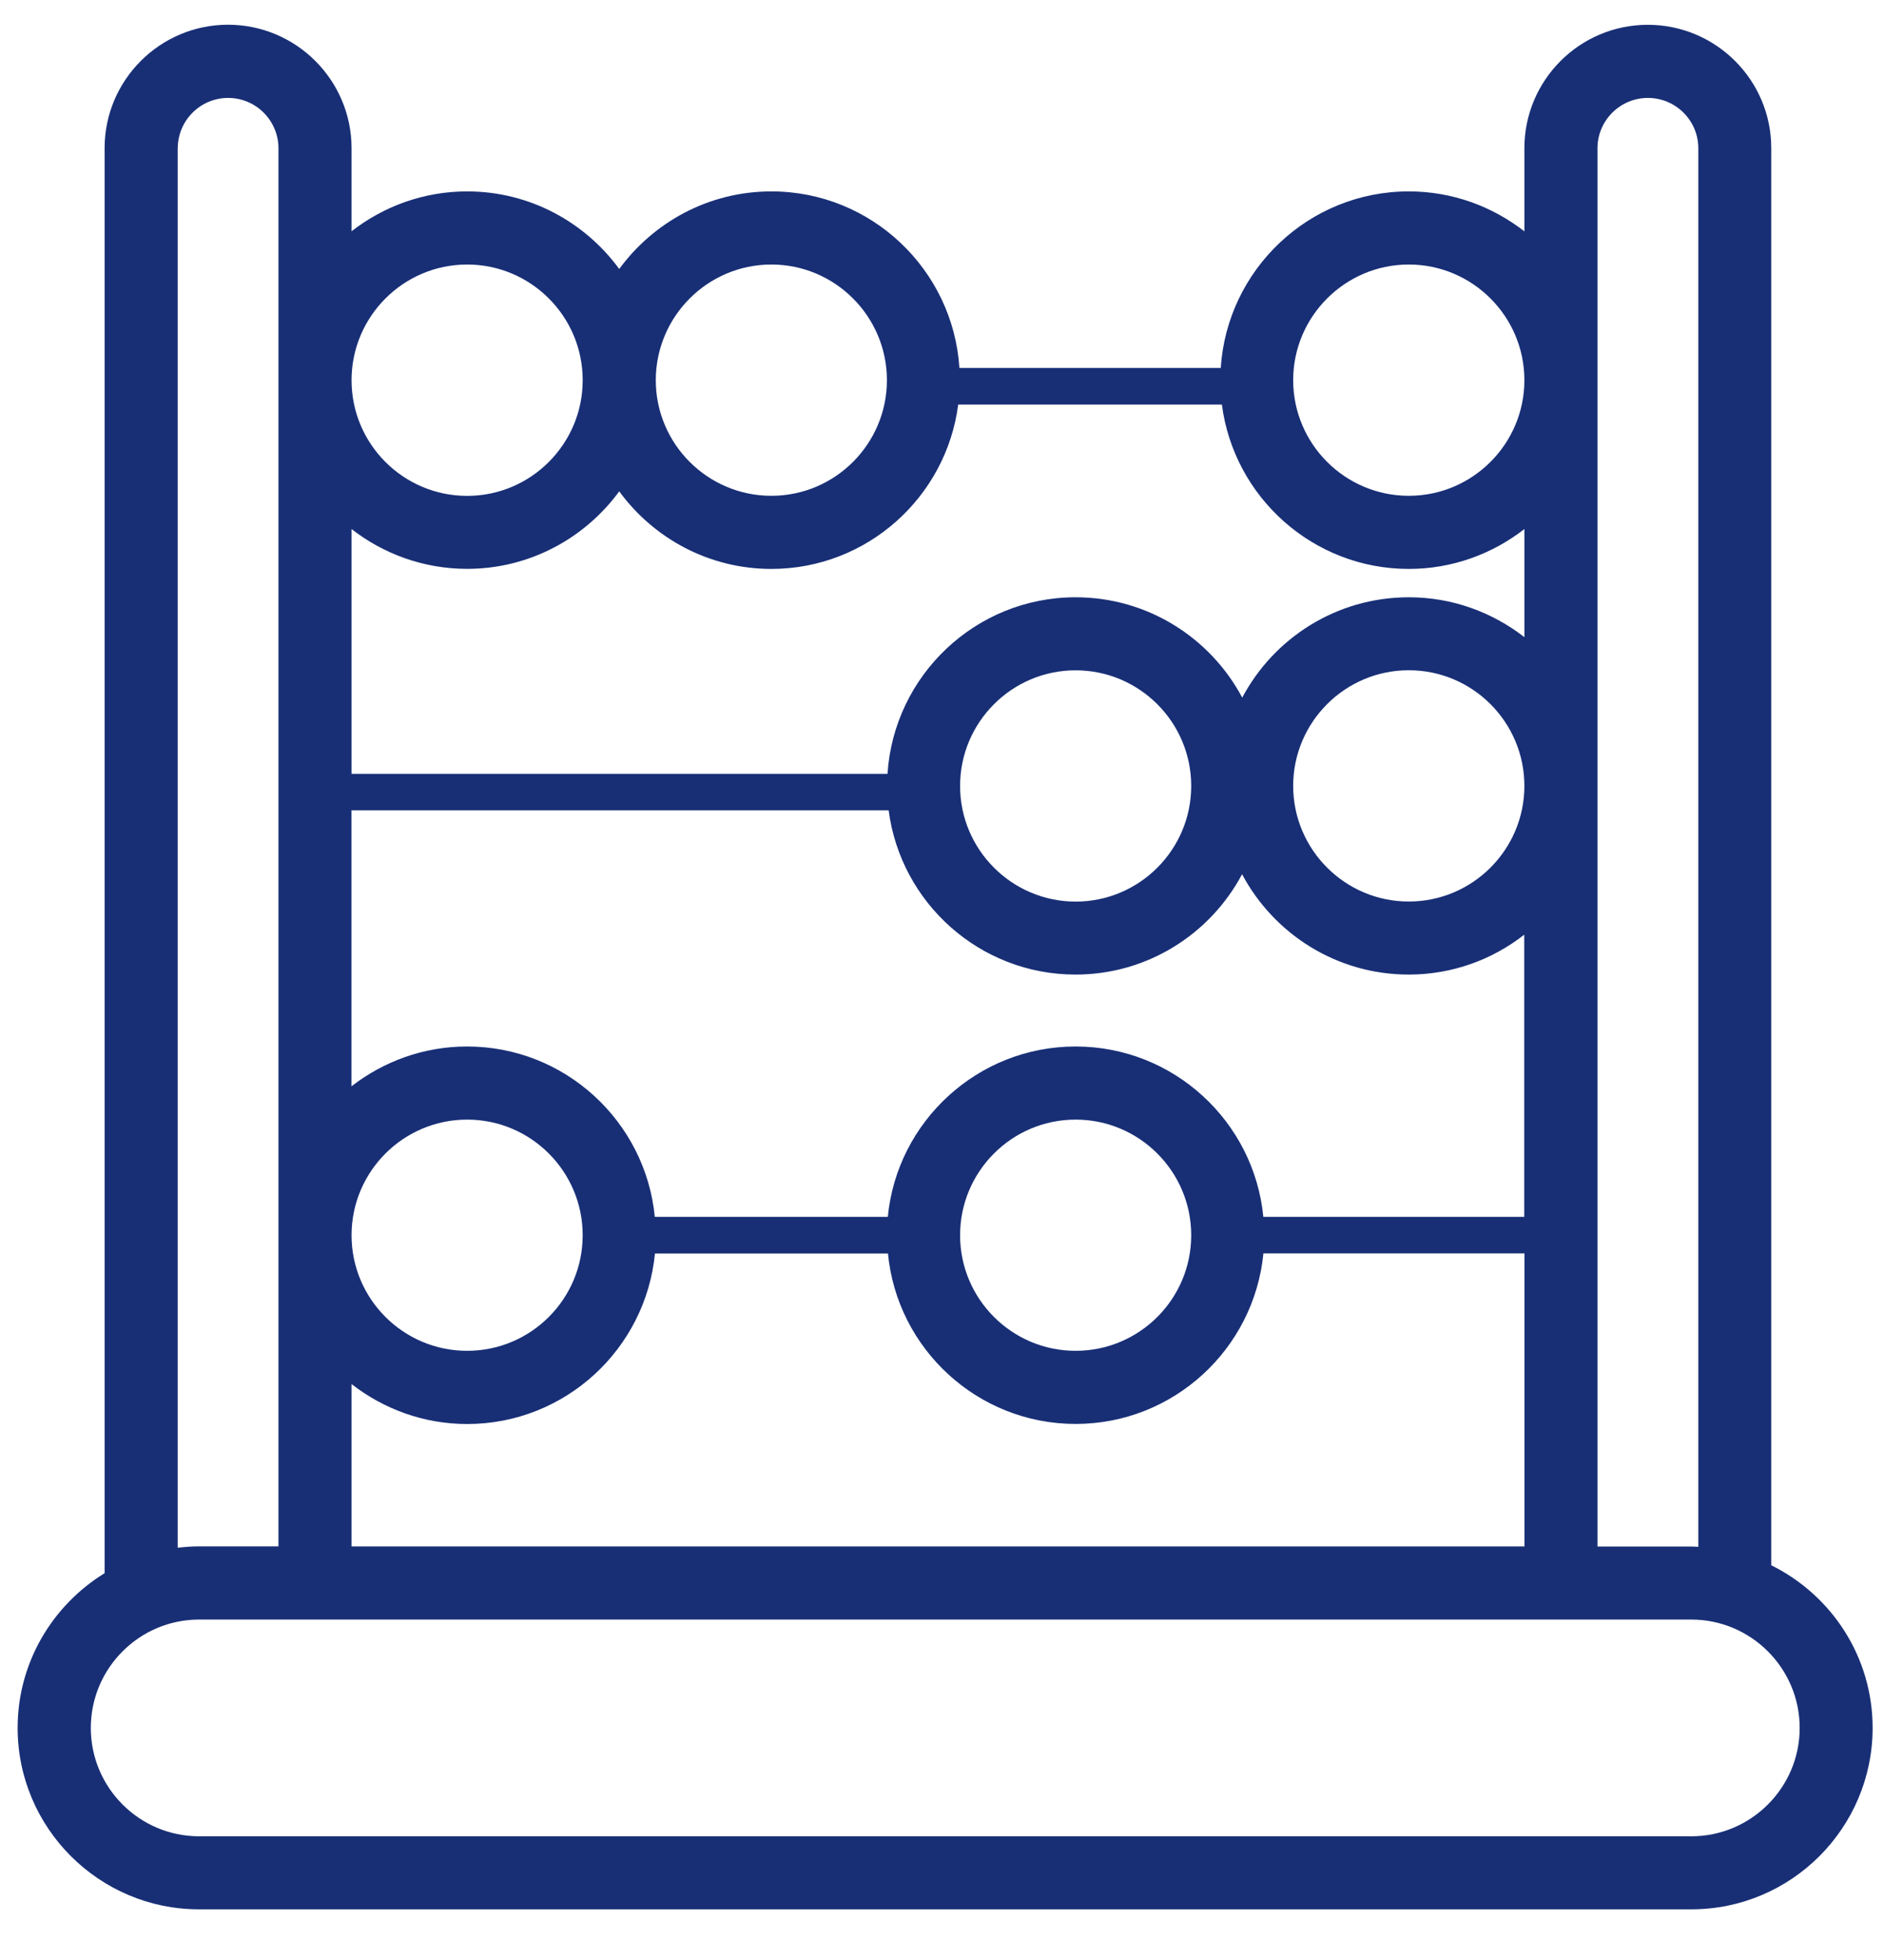
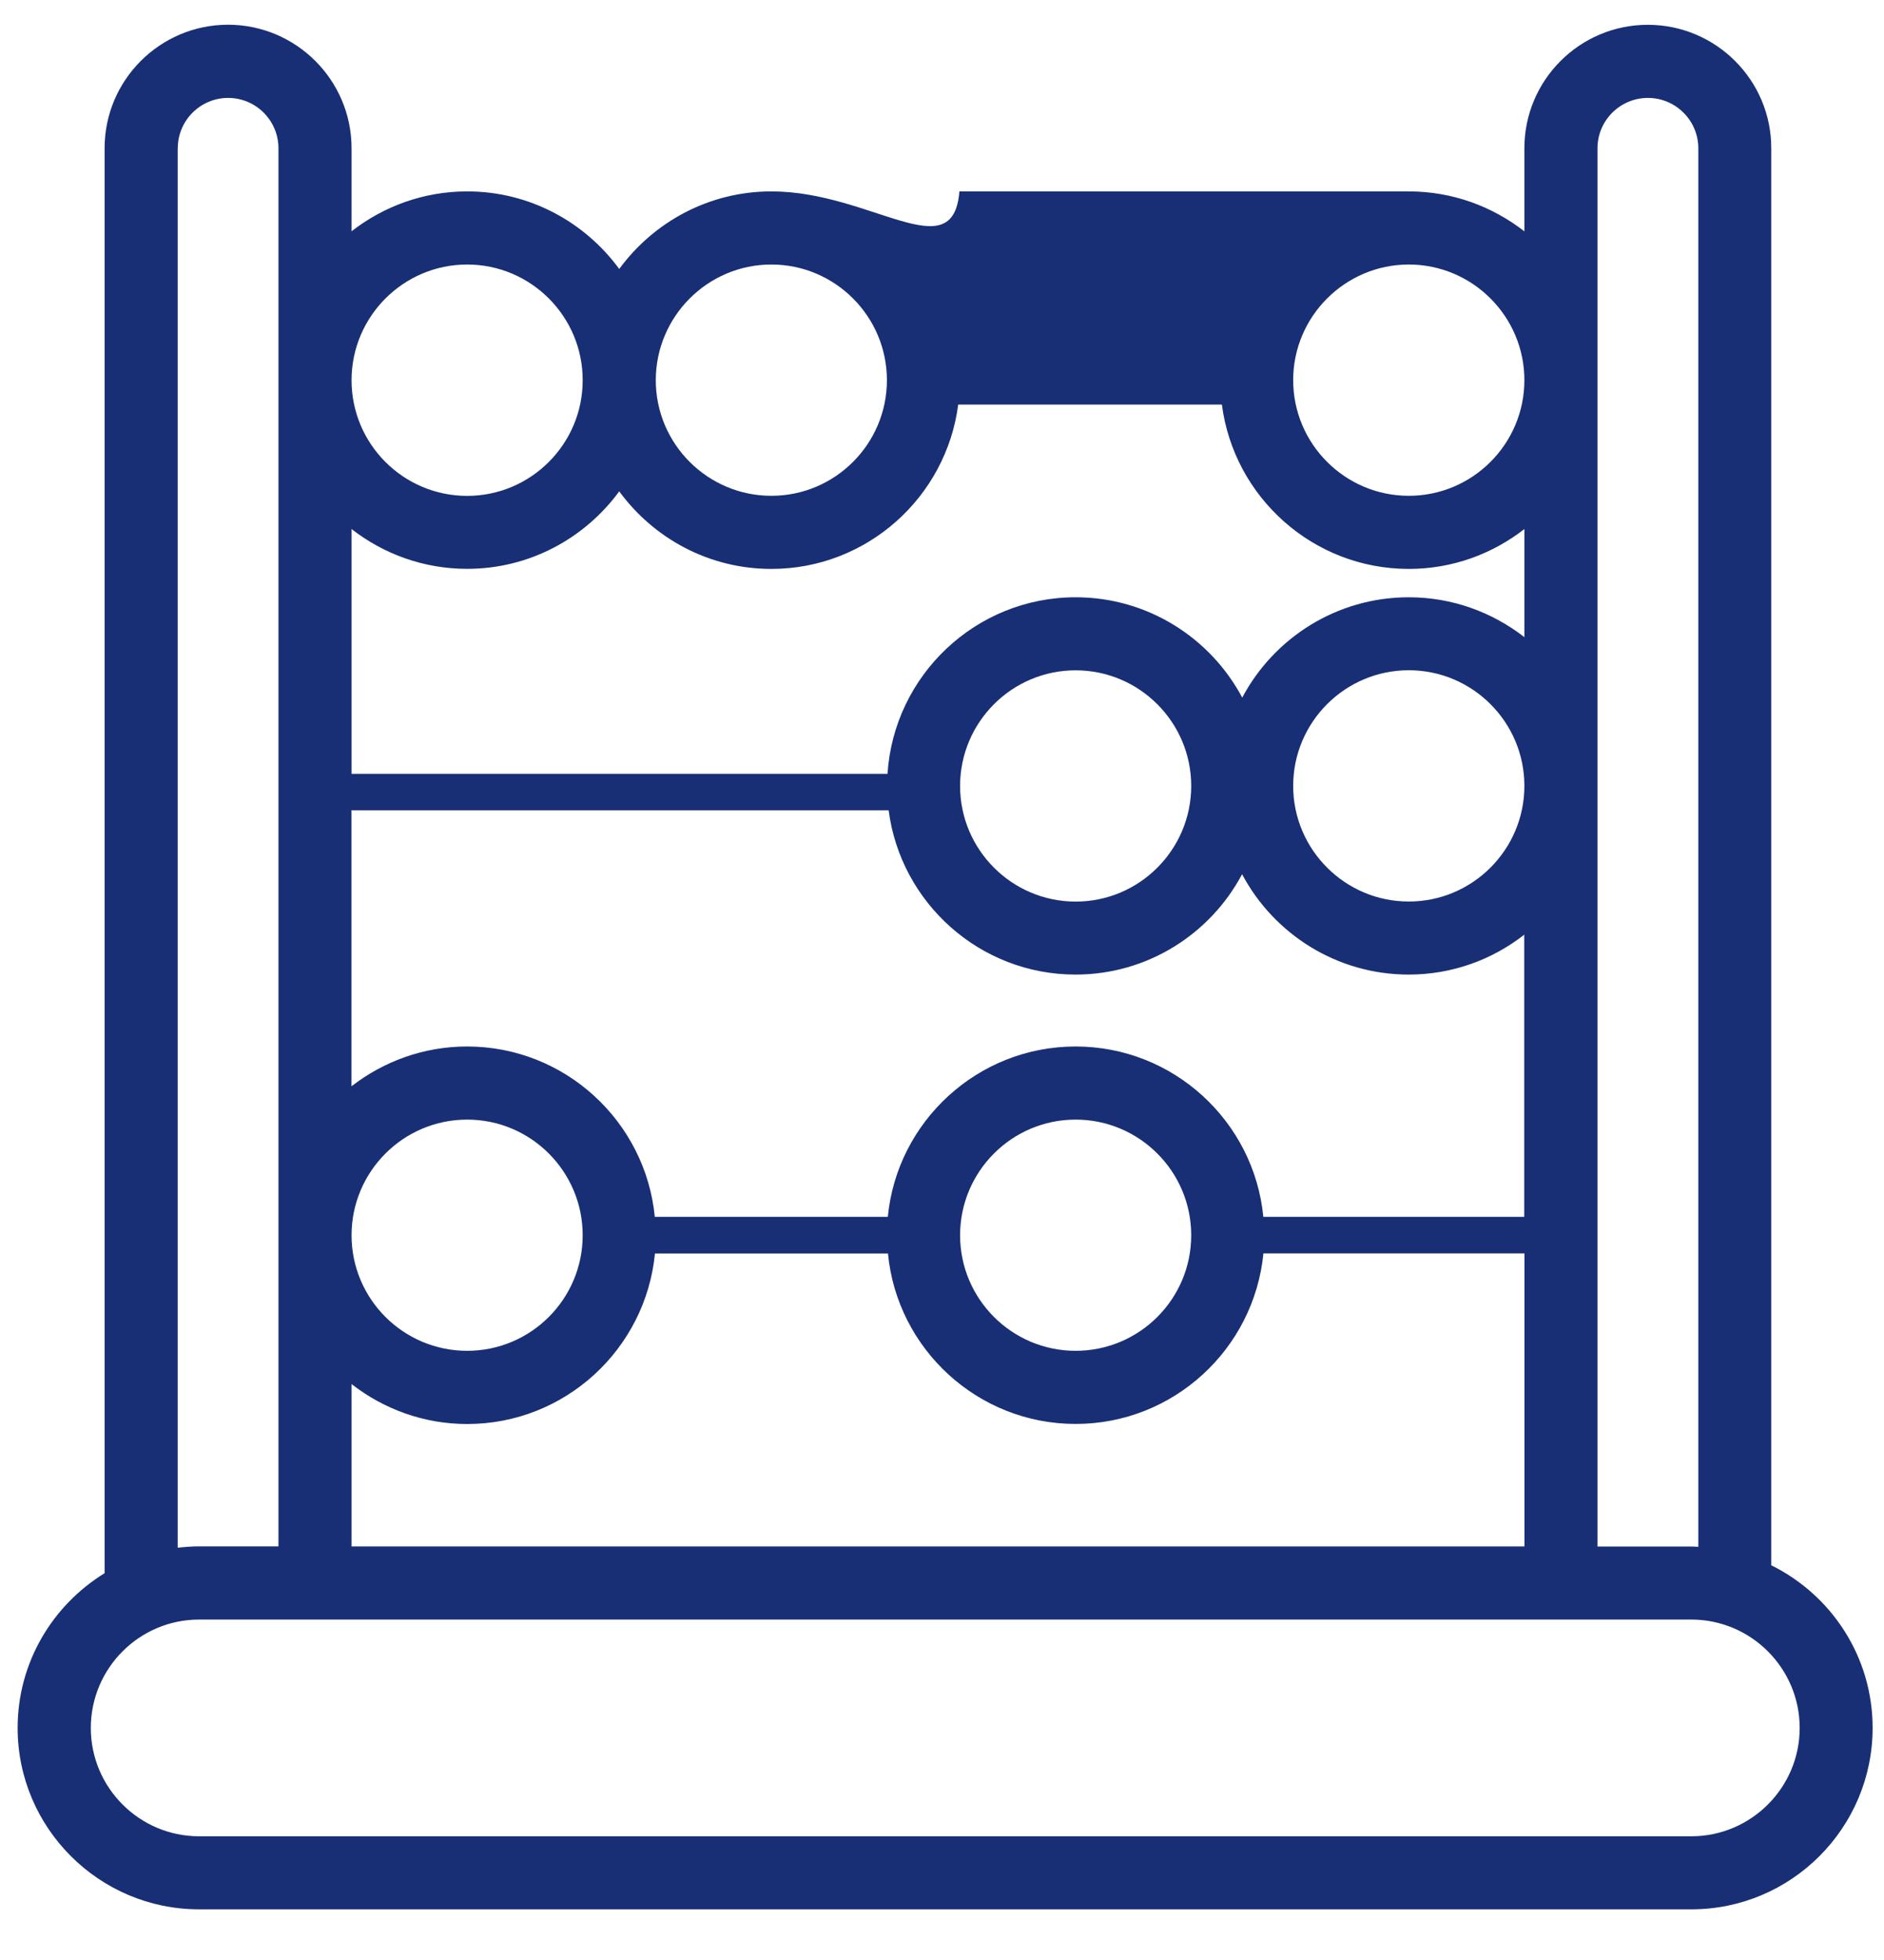
<svg xmlns="http://www.w3.org/2000/svg" width="25" height="26" viewBox="0 0 25 26" fill="none">
-   <path d="M21.866 0.329C20.962 0.329 20.228 1.063 20.228 1.967V3.069C19.803 2.738 19.272 2.539 18.694 2.539C17.369 2.539 16.283 3.576 16.199 4.881H12.731C12.647 3.576 11.561 2.539 10.236 2.539C9.407 2.539 8.673 2.946 8.217 3.568C7.761 2.946 7.028 2.539 6.199 2.539C5.621 2.539 5.089 2.738 4.665 3.068V1.966C4.665 1.063 3.929 0.328 3.026 0.328C2.123 0.328 1.388 1.063 1.388 1.966V20.869C0.698 21.293 0.234 22.053 0.234 22.921C0.234 24.248 1.315 25.328 2.642 25.328H22.443C23.77 25.328 24.849 24.248 24.849 22.921C24.849 21.975 24.3 21.157 23.504 20.764V1.967C23.505 1.064 22.77 0.329 21.866 0.329ZM21.198 10.426V5.043V1.967C21.198 1.599 21.498 1.299 21.867 1.299C22.236 1.299 22.536 1.599 22.536 1.967V20.519C22.505 20.519 22.475 20.515 22.443 20.515H21.198V10.426ZM18.694 3.509C19.54 3.509 20.228 4.198 20.228 5.043C20.228 5.889 19.54 6.577 18.694 6.577C17.849 6.577 17.16 5.889 17.16 5.043C17.16 4.198 17.849 3.509 18.694 3.509ZM10.236 3.509C11.081 3.509 11.769 4.198 11.769 5.043C11.769 5.889 11.081 6.577 10.236 6.577C9.39 6.577 8.702 5.889 8.702 5.043C8.703 4.198 9.39 3.509 10.236 3.509ZM8.217 6.518C8.673 7.141 9.407 7.547 10.236 7.547C11.505 7.547 12.556 6.595 12.715 5.367H16.214C16.373 6.595 17.424 7.547 18.694 7.547C19.273 7.547 19.804 7.348 20.228 7.018V8.452C19.803 8.122 19.272 7.923 18.694 7.923C17.737 7.923 16.904 8.463 16.484 9.254C16.063 8.463 15.23 7.923 14.273 7.923C12.947 7.923 11.861 8.96 11.777 10.265H4.665V7.018C5.089 7.348 5.621 7.546 6.199 7.546C7.027 7.546 7.761 7.14 8.217 6.518ZM14.273 18.889C15.572 18.889 16.641 17.895 16.765 16.627H20.229V20.514H4.665V18.36C5.089 18.69 5.621 18.89 6.199 18.89C7.498 18.89 8.568 17.896 8.691 16.628H11.783C11.904 17.895 12.975 18.889 14.273 18.889ZM12.74 16.386C12.74 15.54 13.427 14.852 14.273 14.852C15.119 14.852 15.807 15.54 15.807 16.386C15.807 17.232 15.12 17.919 14.273 17.919C13.427 17.919 12.74 17.231 12.74 16.386ZM16.764 16.142C16.641 14.876 15.572 13.882 14.273 13.882C12.974 13.882 11.903 14.876 11.781 16.142H8.689C8.566 14.876 7.497 13.882 6.198 13.882C5.62 13.882 5.089 14.081 4.664 14.41V10.749H11.792C11.951 11.976 13.001 12.928 14.272 12.928C15.229 12.928 16.061 12.388 16.482 11.597C16.903 12.388 17.736 12.928 18.693 12.928C19.271 12.928 19.803 12.73 20.226 12.399V16.142L16.764 16.142ZM12.74 10.426C12.74 9.581 13.427 8.892 14.273 8.892C15.119 8.892 15.807 9.58 15.807 10.426C15.807 11.271 15.12 11.96 14.273 11.96C13.427 11.959 12.74 11.271 12.74 10.426ZM18.694 11.959C17.849 11.959 17.16 11.271 17.16 10.425C17.16 9.58 17.848 8.891 18.694 8.891C19.54 8.891 20.228 9.579 20.228 10.425C20.228 11.271 19.54 11.959 18.694 11.959ZM6.199 3.509C7.044 3.509 7.732 4.197 7.732 5.042L7.732 5.043C7.732 5.044 7.732 5.044 7.732 5.045C7.732 5.89 7.044 6.578 6.199 6.578C5.352 6.578 4.665 5.89 4.665 5.044C4.665 4.198 5.353 3.509 6.199 3.509ZM6.199 14.852C7.045 14.852 7.732 15.54 7.732 16.386C7.732 17.232 7.045 17.919 6.199 17.919C5.352 17.919 4.665 17.231 4.665 16.386C4.665 15.54 5.353 14.852 6.199 14.852ZM2.359 1.967C2.359 1.599 2.658 1.299 3.027 1.299C3.396 1.299 3.695 1.599 3.695 1.967V5.037C3.695 5.039 3.695 5.041 3.695 5.043C3.695 5.045 3.695 5.048 3.695 5.05V16.378C3.695 16.38 3.695 16.383 3.695 16.385C3.695 16.387 3.695 16.389 3.695 16.392V20.513H2.642C2.545 20.513 2.451 20.521 2.358 20.531V1.967H2.359ZM23.881 22.922C23.881 23.714 23.235 24.359 22.443 24.359H2.642C1.85 24.359 1.205 23.714 1.205 22.922C1.205 22.129 1.85 21.484 2.642 21.484H22.443C23.235 21.484 23.881 22.129 23.881 22.922Z" fill="#182F76" />
+   <path d="M21.866 0.329C20.962 0.329 20.228 1.063 20.228 1.967V3.069C19.803 2.738 19.272 2.539 18.694 2.539H12.731C12.647 3.576 11.561 2.539 10.236 2.539C9.407 2.539 8.673 2.946 8.217 3.568C7.761 2.946 7.028 2.539 6.199 2.539C5.621 2.539 5.089 2.738 4.665 3.068V1.966C4.665 1.063 3.929 0.328 3.026 0.328C2.123 0.328 1.388 1.063 1.388 1.966V20.869C0.698 21.293 0.234 22.053 0.234 22.921C0.234 24.248 1.315 25.328 2.642 25.328H22.443C23.77 25.328 24.849 24.248 24.849 22.921C24.849 21.975 24.3 21.157 23.504 20.764V1.967C23.505 1.064 22.77 0.329 21.866 0.329ZM21.198 10.426V5.043V1.967C21.198 1.599 21.498 1.299 21.867 1.299C22.236 1.299 22.536 1.599 22.536 1.967V20.519C22.505 20.519 22.475 20.515 22.443 20.515H21.198V10.426ZM18.694 3.509C19.54 3.509 20.228 4.198 20.228 5.043C20.228 5.889 19.54 6.577 18.694 6.577C17.849 6.577 17.16 5.889 17.16 5.043C17.16 4.198 17.849 3.509 18.694 3.509ZM10.236 3.509C11.081 3.509 11.769 4.198 11.769 5.043C11.769 5.889 11.081 6.577 10.236 6.577C9.39 6.577 8.702 5.889 8.702 5.043C8.703 4.198 9.39 3.509 10.236 3.509ZM8.217 6.518C8.673 7.141 9.407 7.547 10.236 7.547C11.505 7.547 12.556 6.595 12.715 5.367H16.214C16.373 6.595 17.424 7.547 18.694 7.547C19.273 7.547 19.804 7.348 20.228 7.018V8.452C19.803 8.122 19.272 7.923 18.694 7.923C17.737 7.923 16.904 8.463 16.484 9.254C16.063 8.463 15.23 7.923 14.273 7.923C12.947 7.923 11.861 8.96 11.777 10.265H4.665V7.018C5.089 7.348 5.621 7.546 6.199 7.546C7.027 7.546 7.761 7.14 8.217 6.518ZM14.273 18.889C15.572 18.889 16.641 17.895 16.765 16.627H20.229V20.514H4.665V18.36C5.089 18.69 5.621 18.89 6.199 18.89C7.498 18.89 8.568 17.896 8.691 16.628H11.783C11.904 17.895 12.975 18.889 14.273 18.889ZM12.74 16.386C12.74 15.54 13.427 14.852 14.273 14.852C15.119 14.852 15.807 15.54 15.807 16.386C15.807 17.232 15.12 17.919 14.273 17.919C13.427 17.919 12.74 17.231 12.74 16.386ZM16.764 16.142C16.641 14.876 15.572 13.882 14.273 13.882C12.974 13.882 11.903 14.876 11.781 16.142H8.689C8.566 14.876 7.497 13.882 6.198 13.882C5.62 13.882 5.089 14.081 4.664 14.41V10.749H11.792C11.951 11.976 13.001 12.928 14.272 12.928C15.229 12.928 16.061 12.388 16.482 11.597C16.903 12.388 17.736 12.928 18.693 12.928C19.271 12.928 19.803 12.73 20.226 12.399V16.142L16.764 16.142ZM12.74 10.426C12.74 9.581 13.427 8.892 14.273 8.892C15.119 8.892 15.807 9.58 15.807 10.426C15.807 11.271 15.12 11.96 14.273 11.96C13.427 11.959 12.74 11.271 12.74 10.426ZM18.694 11.959C17.849 11.959 17.16 11.271 17.16 10.425C17.16 9.58 17.848 8.891 18.694 8.891C19.54 8.891 20.228 9.579 20.228 10.425C20.228 11.271 19.54 11.959 18.694 11.959ZM6.199 3.509C7.044 3.509 7.732 4.197 7.732 5.042L7.732 5.043C7.732 5.044 7.732 5.044 7.732 5.045C7.732 5.89 7.044 6.578 6.199 6.578C5.352 6.578 4.665 5.89 4.665 5.044C4.665 4.198 5.353 3.509 6.199 3.509ZM6.199 14.852C7.045 14.852 7.732 15.54 7.732 16.386C7.732 17.232 7.045 17.919 6.199 17.919C5.352 17.919 4.665 17.231 4.665 16.386C4.665 15.54 5.353 14.852 6.199 14.852ZM2.359 1.967C2.359 1.599 2.658 1.299 3.027 1.299C3.396 1.299 3.695 1.599 3.695 1.967V5.037C3.695 5.039 3.695 5.041 3.695 5.043C3.695 5.045 3.695 5.048 3.695 5.05V16.378C3.695 16.38 3.695 16.383 3.695 16.385C3.695 16.387 3.695 16.389 3.695 16.392V20.513H2.642C2.545 20.513 2.451 20.521 2.358 20.531V1.967H2.359ZM23.881 22.922C23.881 23.714 23.235 24.359 22.443 24.359H2.642C1.85 24.359 1.205 23.714 1.205 22.922C1.205 22.129 1.85 21.484 2.642 21.484H22.443C23.235 21.484 23.881 22.129 23.881 22.922Z" fill="#182F76" />
</svg>